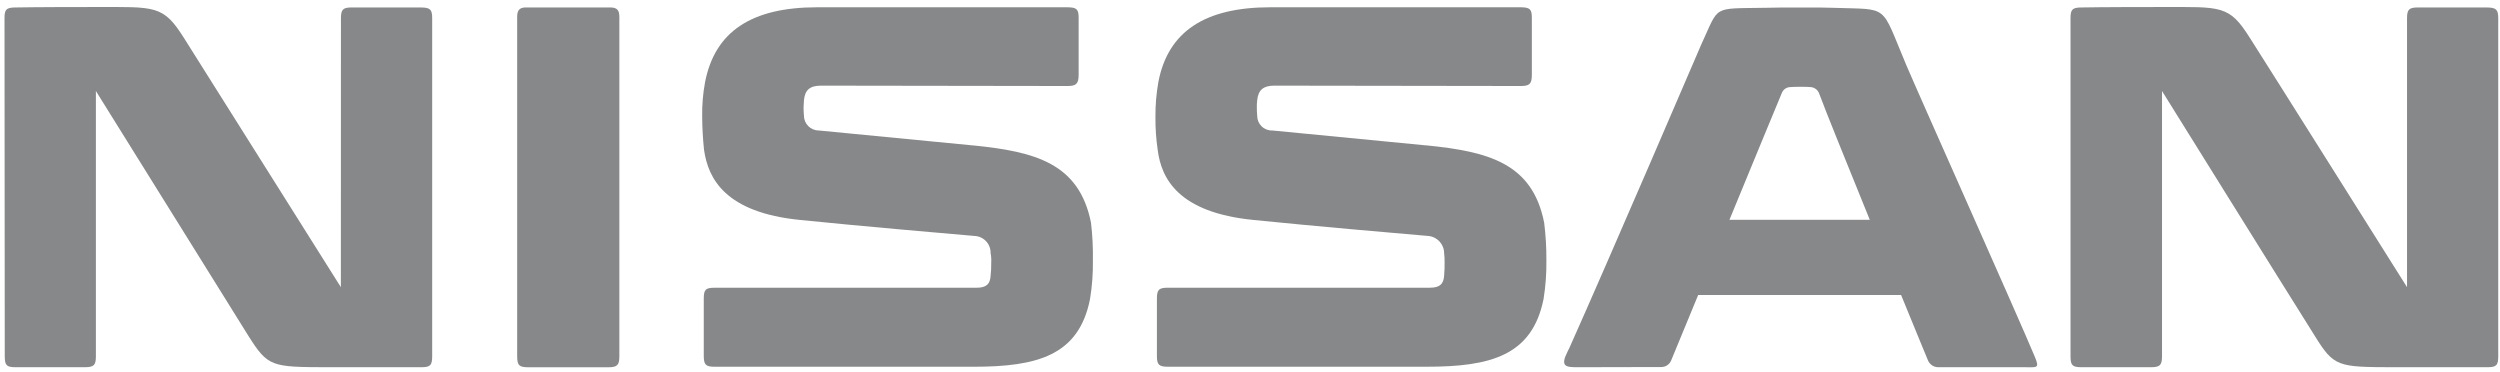
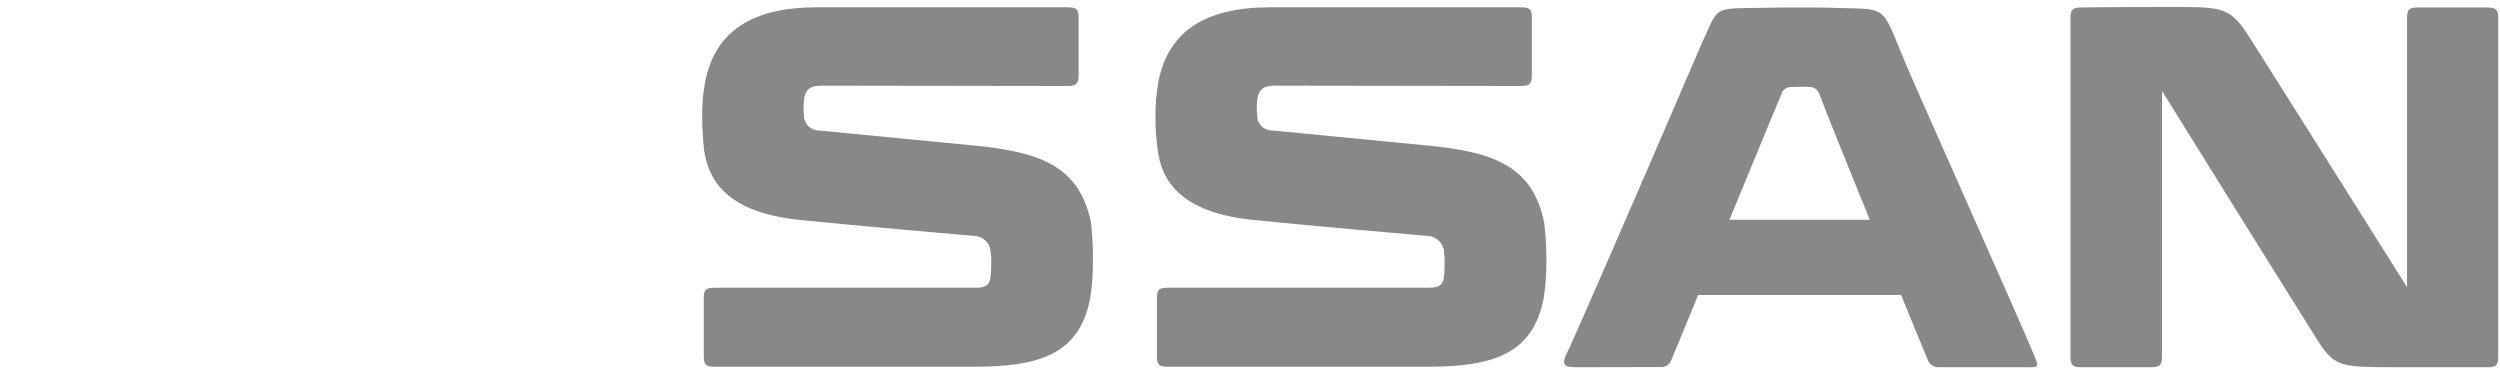
<svg xmlns="http://www.w3.org/2000/svg" width="180px" height="26.82px" viewBox="0 0 302 45" version="1.1">
  <desc>Created with Sketch.</desc>
  <defs />
  <g id="Page-1" stroke="none" stroke-width="1" fill="none" fill-rule="evenodd">
    <path d="M230.223,7.718 C227.131,0.383 228.302,1.186 221.41,0.942 C220.786,0.907 219.397,0.907 217.387,0.907 C215.306,0.907 214.77,0.907 213.24,0.942 C206.723,1.059 207.74,0.59 205.521,5.363 C205.521,5.363 194.421,31.222 189.582,42.033 L189.37,42.462 C188.441,44.279 189.143,44.362 190.55,44.362 L200.644,44.34 C201.168,44.358 201.65,44.057 201.864,43.579 C201.864,43.579 203.264,40.209 205.142,35.636 L229.654,35.636 C231.466,40.089 232.854,43.397 232.908,43.548 C233.121,44.044 233.61,44.365 234.15,44.362 L244.528,44.362 C246.07,44.362 246.413,44.548 245.82,43.124 C243.96,38.634 231.972,11.829 230.22,7.718 M208.92,26.552 C212.085,18.832 215.19,11.381 215.267,11.187 C215.447,10.781 215.849,10.52 216.293,10.52 C216.484,10.496 217.004,10.486 217.521,10.486 C218.061,10.486 218.553,10.496 218.715,10.52 C219.17,10.547 219.57,10.833 219.742,11.255 C220.531,13.416 223.193,19.934 225.873,26.555 L208.927,26.555" id="Shape" fill="#878889" fill-rule="nonzero" />
-     <path d="M73.708,0.899 L63.497,0.899 C62.688,0.899 62.47,1.332 62.47,2.035 L62.47,43.035 C62.47,44.163 62.727,44.367 63.839,44.367 L73.506,44.367 C74.564,44.367 74.815,44.091 74.815,43.045 L74.815,2.047 C74.815,1.247 74.56,0.899 73.708,0.899" id="Shape" fill="#878889" fill-rule="nonzero" />
-     <path d="M50.831,0.899 L42.496,0.899 C41.396,0.899 41.18,1.171 41.18,2.243 L41.172,34.691 C41.172,34.691 24.387,8.027 22.219,4.591 C19.701,0.591 18.793,0.848 11.504,0.848 C4.179,0.848 1.863,0.902 1.863,0.902 C0.727,0.902 0.538,1.174 0.538,2.202 L0.567,43.028 C0.567,44.156 0.805,44.36 1.876,44.36 L10.262,44.36 C11.362,44.36 11.578,44.084 11.578,43.038 L11.578,10.996 C11.578,10.996 25.378,33.142 29.994,40.563 C32.369,44.327 32.786,44.341 39.567,44.363 L50.854,44.363 C51.954,44.363 52.204,44.163 52.204,43.031 L52.204,2.204 C52.204,1.171 51.992,0.904 50.836,0.904" id="Shape" fill="#878889" fill-rule="nonzero" />
    <path d="M300.416,0.899 L292.116,0.899 C290.979,0.899 290.775,1.171 290.775,2.243 L290.775,34.691 C290.775,34.691 273.998,8.027 271.799,4.591 C269.276,0.591 268.399,0.848 261.117,0.848 C253.784,0.848 251.447,0.902 251.447,0.902 C250.326,0.902 250.123,1.174 250.123,2.202 L250.123,43.03 C250.123,44.158 250.362,44.362 251.482,44.362 L259.834,44.362 C260.955,44.362 261.177,44.086 261.177,43.04 L261.177,10.996 C261.177,10.996 274.956,33.142 279.624,40.563 C281.95,44.327 282.405,44.341 289.124,44.363 L300.445,44.363 C301.545,44.363 301.795,44.163 301.795,43.031 L301.795,2.204 C301.795,1.171 301.545,0.904 300.416,0.904" id="Shape" fill="#878889" fill-rule="nonzero" />
    <path d="M117.543,17.569 C113.533,17.178 102.532,16.107 98.903,15.762 C97.92,15.761 97.122,14.968 97.117,13.985 C97.08,13.655 97.064,13.324 97.069,12.992 C97.069,12.609 97.117,12.386 97.117,12.107 C97.228,10.869 97.844,10.347 99.162,10.347 C99.951,10.347 128.948,10.39 128.948,10.39 C129.992,10.39 130.299,10.135 130.299,9.028 L130.299,2.118 C130.299,1.053 129.992,0.896 128.948,0.879 L98.713,0.879 C90.776,0.879 86.37,3.814 85.174,9.898 C84.914,11.279 84.796,12.682 84.82,14.087 C84.828,15.429 84.903,16.769 85.045,18.103 C85.539,21.58 87.607,25.681 96.678,26.575 C103.865,27.307 114.268,28.208 117.721,28.505 C118.825,28.548 119.69,29.471 119.662,30.576 C119.738,30.957 119.764,31.347 119.739,31.735 C119.747,32.269 119.721,32.804 119.662,33.335 C119.599,34.292 119.178,34.76 117.962,34.76 L86.348,34.76 C85.226,34.76 85.012,34.98 85.012,36.094 L85.012,42.978 C85.012,44.089 85.27,44.306 86.348,44.306 L117.562,44.306 C125.262,44.306 130.318,42.978 131.673,36.132 C131.928,34.588 132.044,33.025 132.021,31.46 C132.047,29.937 131.97,28.414 131.792,26.901 C130.357,19.722 125.06,18.32 117.547,17.565" id="Shape" fill="#878889" fill-rule="nonzero" />
    <path d="M172.326,17.569 C168.277,17.178 157.291,16.107 153.689,15.762 C153.209,15.778 152.744,15.597 152.401,15.261 C152.058,14.926 151.866,14.465 151.871,13.985 C151.837,13.655 151.823,13.324 151.827,12.992 C151.817,12.696 151.832,12.4 151.871,12.107 C151.991,10.869 152.627,10.347 153.902,10.347 C154.73,10.347 183.708,10.39 183.708,10.39 C184.783,10.39 185.048,10.135 185.048,9.028 L185.048,2.118 C185.048,1.053 184.754,0.896 183.708,0.879 L153.451,0.879 C145.551,0.879 141.097,3.814 139.932,9.898 C139.686,11.281 139.567,12.683 139.576,14.087 C139.563,15.431 139.653,16.773 139.848,18.103 C140.286,21.58 142.348,25.681 151.448,26.575 C158.648,27.307 169.028,28.208 172.521,28.505 C173.603,28.59 174.441,29.487 174.451,30.573 C174.498,30.957 174.517,31.345 174.507,31.732 C174.507,32.171 174.507,32.686 174.451,33.332 C174.366,34.289 173.966,34.757 172.732,34.757 L141.097,34.757 C139.997,34.757 139.754,34.977 139.754,36.091 L139.754,42.975 C139.743,44.086 140.022,44.303 141.097,44.303 L172.326,44.303 C180.044,44.303 185.085,42.975 186.462,36.129 C186.712,34.585 186.827,33.021 186.805,31.457 C186.816,29.933 186.726,28.41 186.536,26.898 C185.115,19.719 179.842,18.317 172.326,17.562" id="Shape" fill="#878889" fill-rule="nonzero" />
  </g>
</svg>